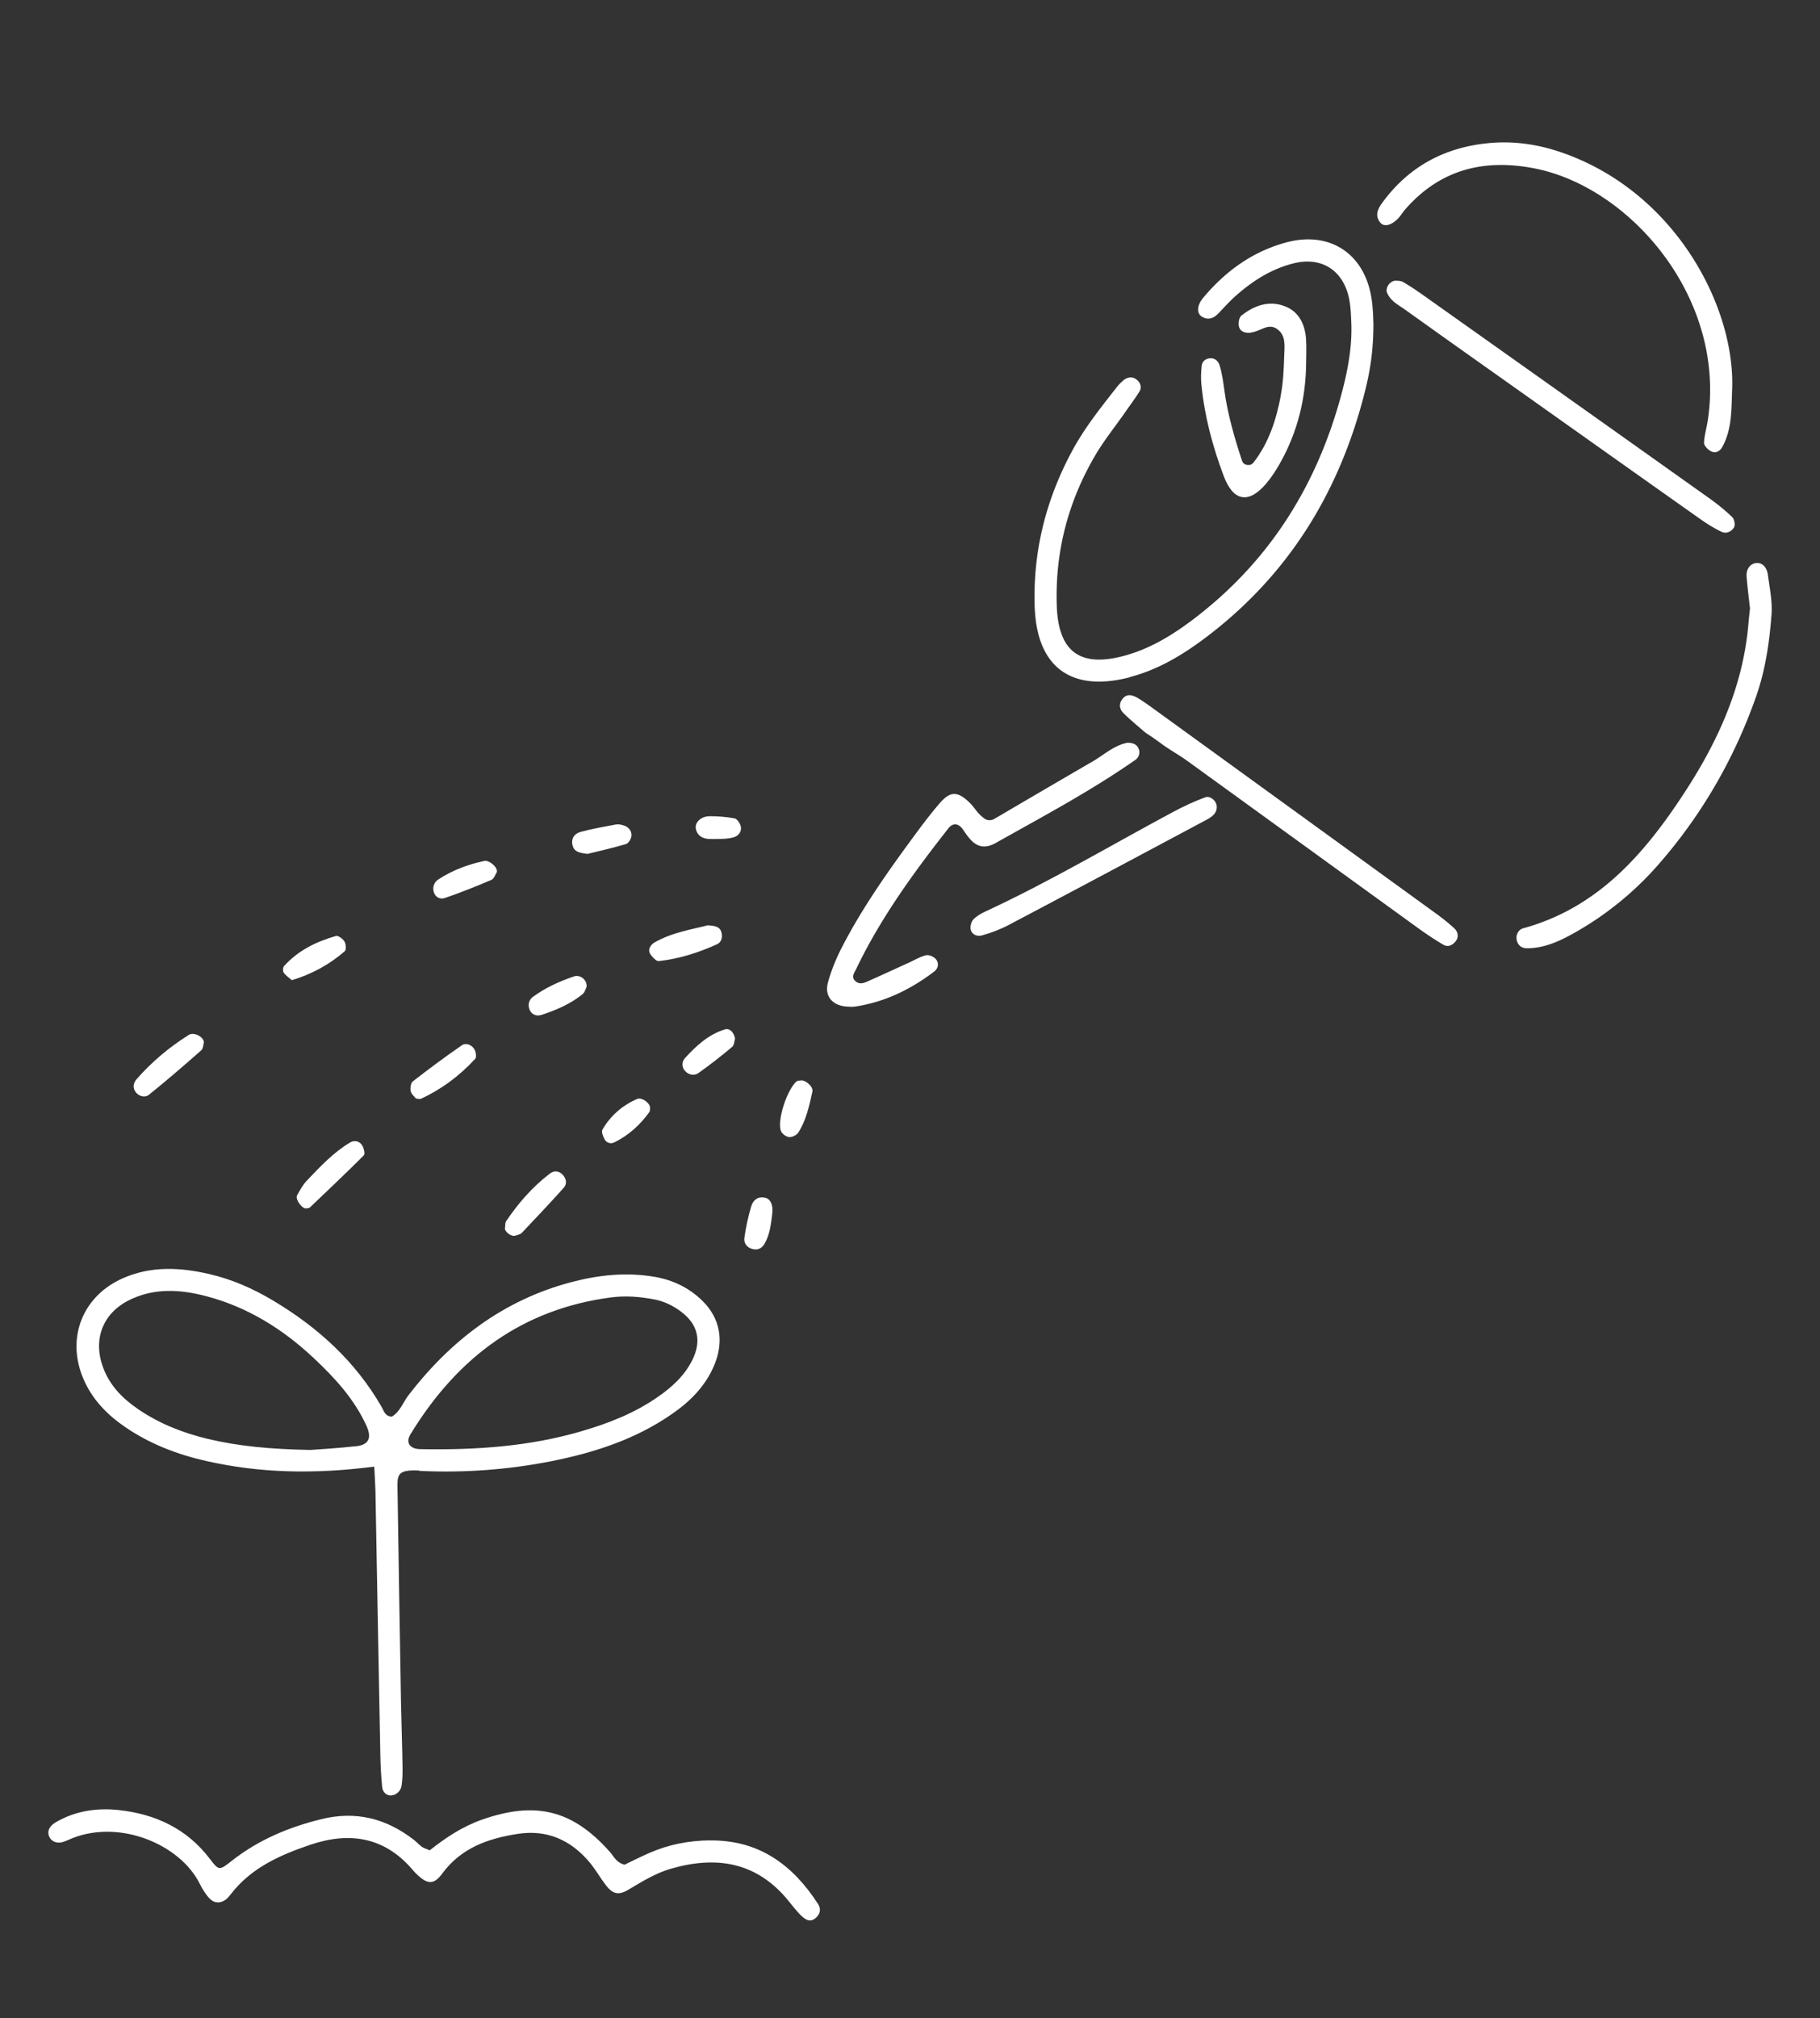
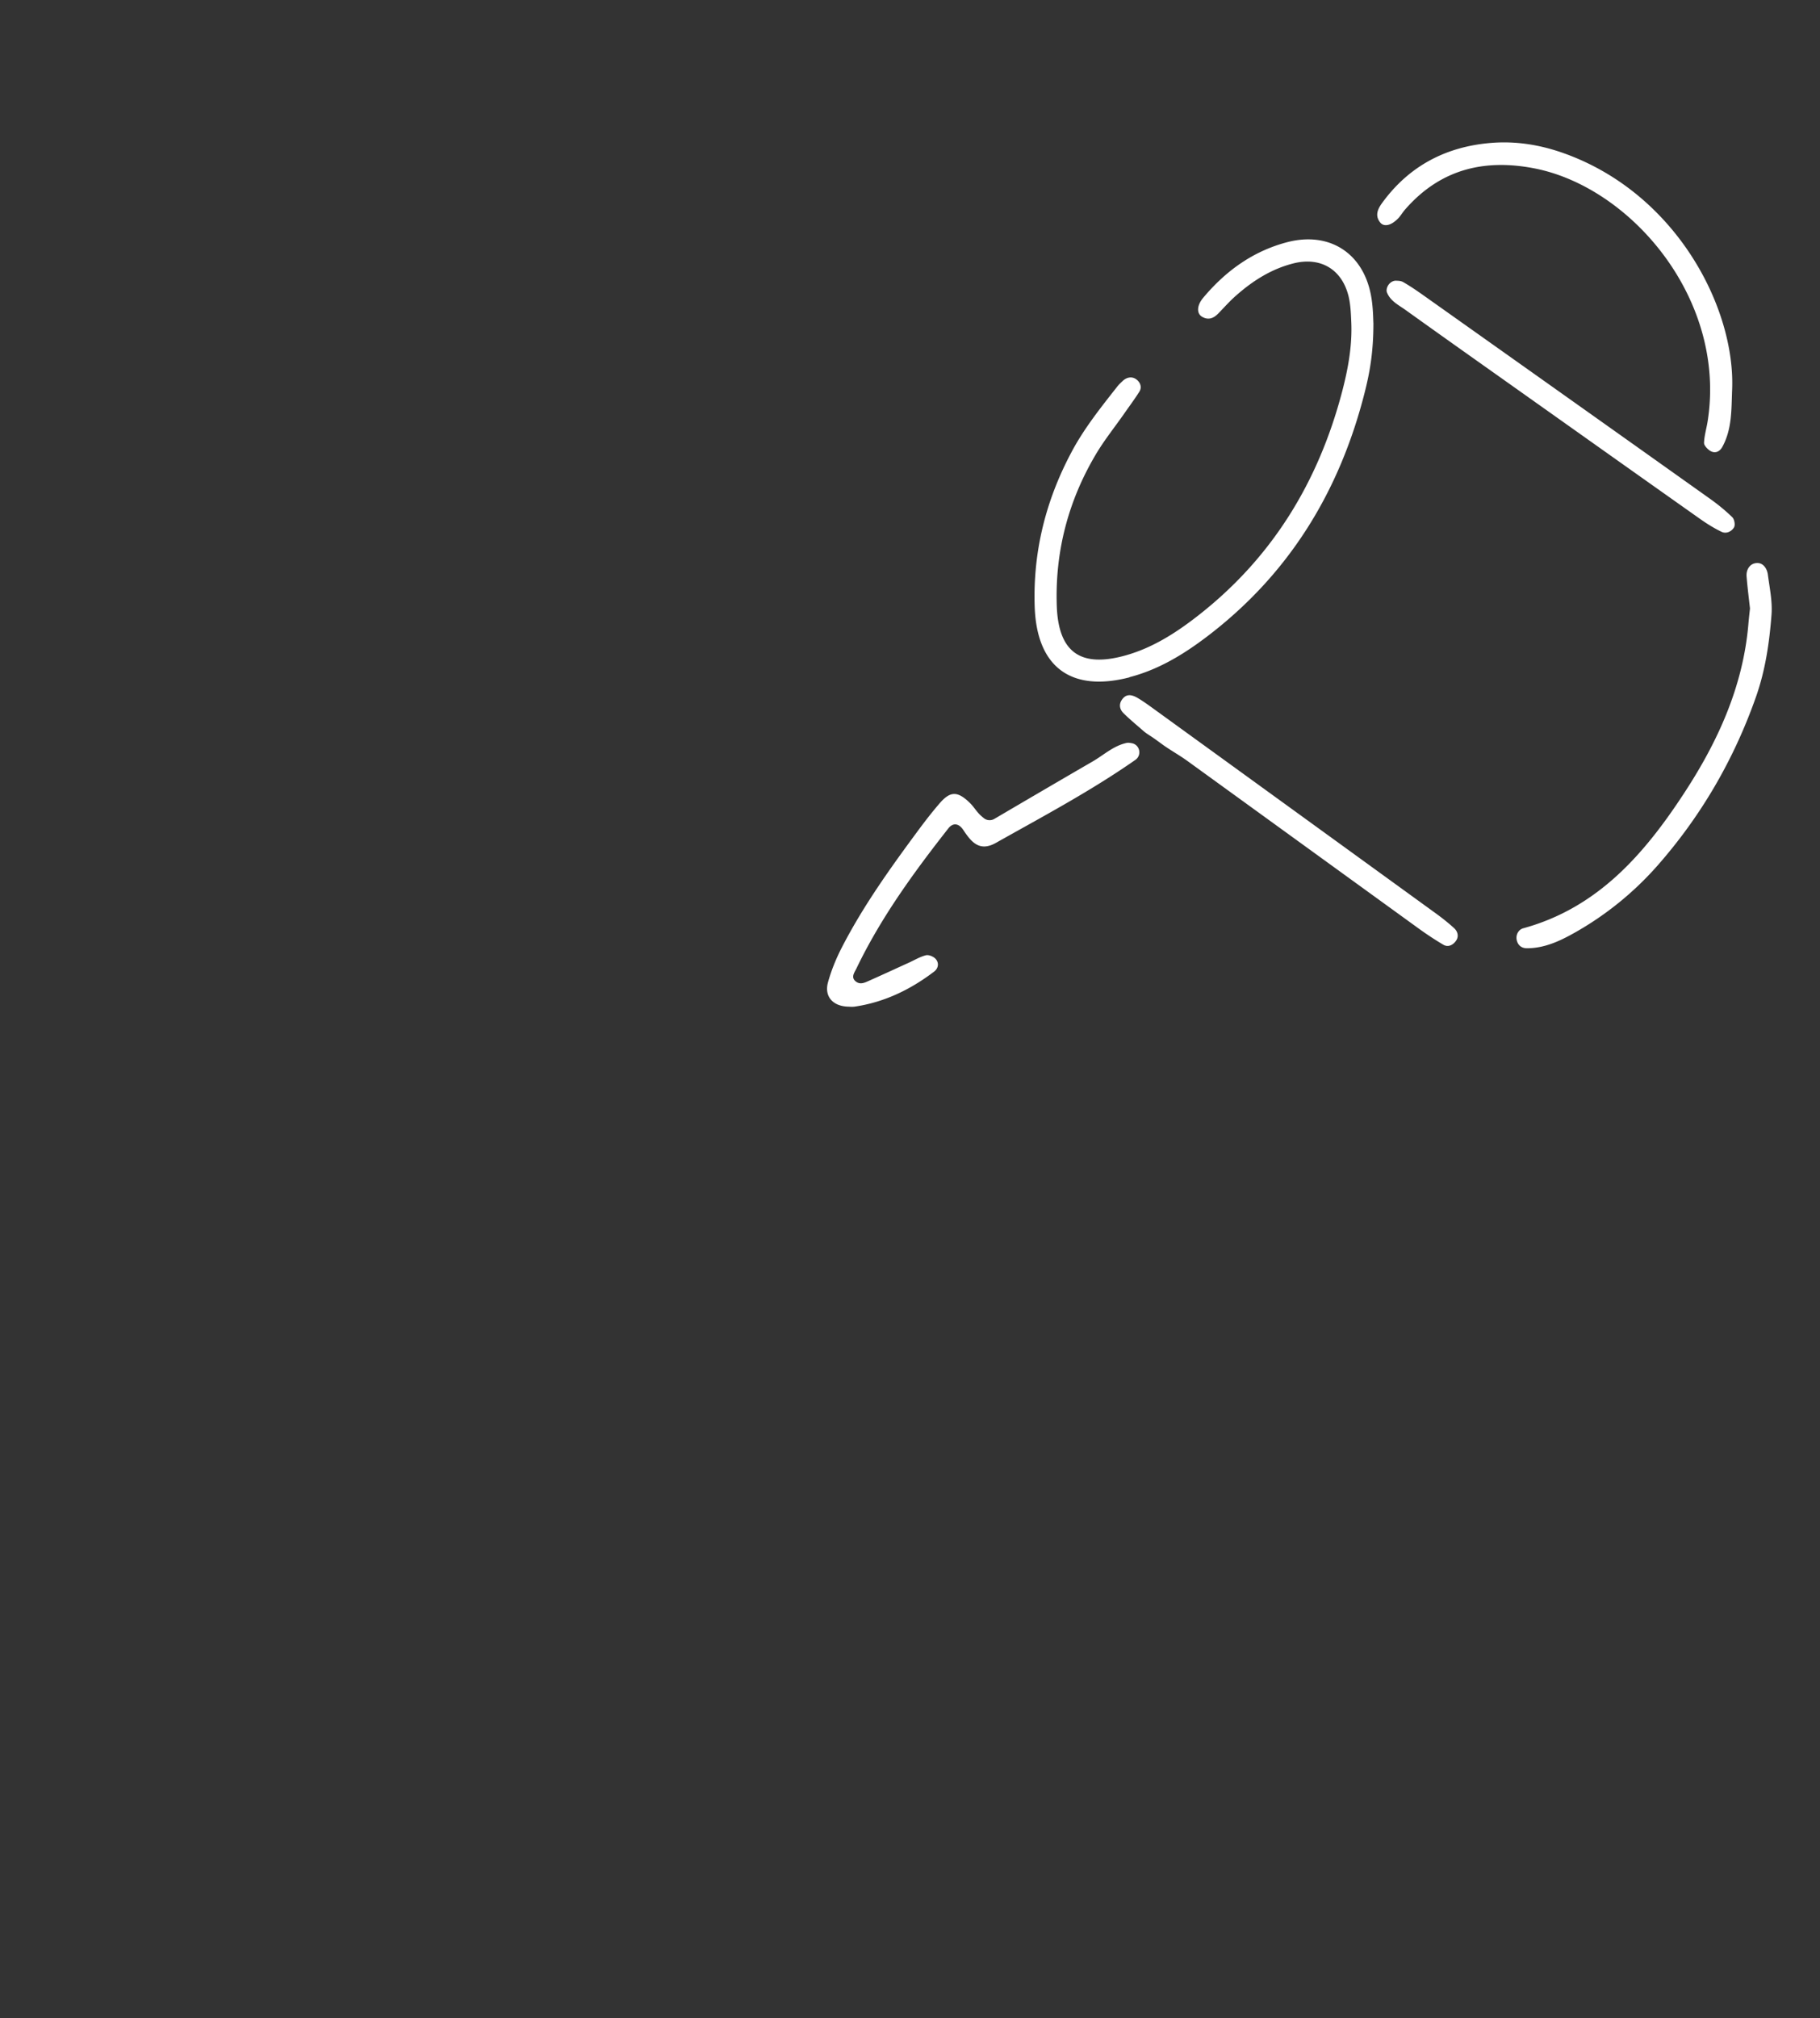
<svg xmlns="http://www.w3.org/2000/svg" id="_レイヤー_2" viewBox="0 0 208.74 231.4">
  <rect x="0" y="0" width="208.74" height="231.4" fill="#333333" stroke="none" />
  <defs>
    <style>.cls-2{fill:#fff}</style>
  </defs>
  <g id="_レイヤー_2-2">
    <g>
      <g>
-         <path class="cls-2" d="M48.11 168.64c5.04.24 10.06-.12 15.02-1.09 4.97-.98 9.74-2.51 13.95-5.44 2.1-1.45 3.86-3.22 4.86-5.64 1.12-2.72.66-5.33-1.38-7.33-1.54-1.51-3.4-2.4-5.54-2.76-3.24-.54-6.4-.2-9.54.63-7.75 2.06-13.75 6.64-18.59 12.9-.66.85-1 1.95-1.95 2.51-.8-.04-.91-.66-1.18-1.13-3.01-5.22-7.31-9.12-12.44-12.18-2.29-1.37-4.72-2.44-7.33-3.04-3.33-.77-6.65-.94-9.87.47-4.64 2.03-6.54 6.83-4.58 11.49 1.01 2.4 2.75 4.18 4.87 5.62 2.81 1.91 5.93 3.11 9.22 3.85 6.2 1.41 12.46 1.53 19.29.65.06 1.15.12 1.97.14 2.78.19 10.06.36 20.13.56 30.19.02 1.25.09 2.51.21 3.76.06.62.54 1.05 1.13.96.54-.08 1.01-.52 1.1-1.12.1-.69.12-1.39.11-2.09-.04-2.52-.13-5.03-.18-7.55-.14-7.97-.27-15.94-.39-23.9-.03-2.03-.22-2.71 2.48-2.58zm-.82-4.54c5.3-8.53 12.65-14.02 22.8-15.35 1.69-.22 3.34-.08 5 .24 1.12.22 2.12.72 3.02 1.39 1.95 1.47 2.38 3.35 1.3 5.54-.9 1.81-2.33 3.11-3.96 4.24-2.67 1.86-5.66 3.03-8.75 3.93-5.96 1.75-12.09 2.16-18.26 2.06-.53 0-1.11-.02-1.49-.52-.31-.61.08-1.11.35-1.54zm-6.46 1.71c-2.07.23-4.16.35-5.24.43-4.63-.09-8.23-.43-11.77-1.27-2.87-.69-5.58-1.76-8.01-3.43-1.75-1.2-3.2-2.66-3.97-4.71-1.2-3.18-.12-6.2 2.92-7.74 2.9-1.47 5.97-1.26 8.97-.46 4.67 1.24 8.67 3.73 12.18 7.01 2.45 2.29 4.72 4.74 6.13 7.85.62 1.38.26 2.16-1.21 2.33zM81.42 211c-2.42.03-4.72.47-6.93 1.44-1.02.44-2.01.95-2.86 1.35-.95-.24-1.22-.94-1.67-1.45-4.28-4.84-8.54-5.87-14.69-3.71-2.27.8-4.2 2.1-5.98 3.51-.4-.17-.68-.24-.9-.4-.34-.24-.62-.57-.95-.82-3.18-2.45-6.65-3.33-10.63-2.34-3.72.92-7.15 2.36-10.18 4.73-1.49 1.17-1.51 1.19-2.57-.2-2.61-3.43-6.21-5.12-10.41-5.58-2.55-.28-5.03.09-7.28 1.41-.62.36-1.08 1.01-.67 1.74.27.49.88.69 1.47.52.4-.11.77-.31 1.16-.46 5.5-2.16 12.33.76 14.56 5.2.31.62.68 1.24 1.15 1.73.53.56 1.24.59 1.88.1.22-.17.39-.39.56-.61 2.34-3.02 5.65-4.49 9.13-5.66 4.53-1.53 8.55-.87 11.76 2.93.18.21.38.42.58.6 1.12 1.01 1.82 1.06 2.77-.22 2.17-2.95 5.27-4.03 8.65-4.55 3.32-.52 6.05.67 8.2 3.2.72.85 1.27 1.84 1.95 2.72.76.98 1.44 1.14 2.53.49 1.57-.93 3.11-1.9 4.87-2.41 5.12-1.49 9.69-.84 13.32 3.44.54.64 1.03 1.33 1.63 1.91.5.49 1.1.9 1.79.19.46-.47.49-1.01.16-1.51-2.91-4.5-6.79-7.35-12.41-7.28z" />
        <g>
          <path class="cls-2" d="M129.54 77.64c3.3-.85 6.17-2.59 8.86-4.63 9.4-7.13 15.21-16.59 18.1-27.94.59-2.31 1.02-4.64 1.02-8.01-.03-.42-.02-1.84-.28-3.2-.91-4.88-4.81-7.35-9.62-6.09-3.92 1.03-7.05 3.3-9.63 6.38-.74.89-.76 1.81-.1 2.18.72.41 1.32.15 1.85-.4.68-.7 1.33-1.44 2.07-2.08 1.91-1.68 4.03-3.02 6.53-3.65 3.12-.79 5.59.68 6.34 3.81.22.94.26 1.94.3 2.91.12 2.68-.35 5.28-1.02 7.87-2.73 10.48-8.1 19.26-16.73 25.93-2.44 1.89-5.05 3.54-8.05 4.4-5.26 1.5-7.82-.33-7.98-5.75-.19-6.16 1.32-11.92 4.45-17.22.99-1.68 2.23-3.21 3.35-4.82.56-.8 1.14-1.58 1.66-2.4.37-.57.08-1.15-.37-1.46-.47-.33-1.06-.23-1.52.2-.2.19-.41.38-.59.6-1.9 2.42-3.83 4.82-5.28 7.55-2.96 5.54-4.44 11.45-4.23 17.73.23 6.92 4.15 9.84 10.87 8.11zM160.42 24.97c.28-.31.49-.68.77-.99 3.98-4.54 8.98-5.8 14.77-4.68 11.1 2.15 22.11 15.02 19.89 29.02-.13.82-.38 1.63-.41 2.45-.01.3.38.71.69.91.57.36 1.11.1 1.4-.43 1.13-2.04 1.04-4.3 1.13-6.53.41-9.38-6.41-22.65-19.47-27.21-2.66-.93-5.42-1.36-8.24-1.12-5.15.44-9.34 2.65-12.41 6.85-.49.67-.9 1.45-.24 2.27.45.56 1.32.33 2.12-.54zM129.55 85.17a.972.972 0 00-.34.01c-1.49.32-2.6 1.37-3.87 2.11-3.78 2.19-7.55 4.4-11.3 6.6-.38.22-.85.19-1.19-.08-.2-.16-.37-.3-.52-.46-.39-.4-.68-.89-1.08-1.28-1.42-1.39-2.25-1.39-3.48.03-.82.95-1.6 1.95-2.35 2.96-3.25 4.39-6.44 8.82-8.93 13.69-.63 1.24-1.16 2.55-1.53 3.89-.43 1.59.54 2.69 2.23 2.77.28.01.56.04.84 0 3.4-.5 6.39-1.95 9.1-4.01.48-.36.61-.98.18-1.46-.24-.27-.77-.49-1.1-.42-.66.16-1.27.53-1.9.82-1.52.69-3.05 1.4-4.58 2.08-.5.22-1.04.52-1.56.12-.61-.47-.19-1.01.04-1.47 2.8-5.84 6.59-11.04 10.57-16.11.51-.64 1.17-.59 1.69.18.89 1.33 1.82 2.57 3.73 1.51 5.42-3.05 10.91-5.96 16.02-9.53.77-.54.51-1.74-.41-1.91-.08-.01-.16-.03-.24-.04zM190.05 99.3c5.05-5.73 8.81-12.2 11.35-19.41 1.08-3.07 1.54-6.24 1.78-9.44.11-1.51-.22-3.05-.42-4.57-.1-.73-.56-1.4-1.33-1.32-.74.07-1.17.74-1.11 1.53.1 1.25.26 2.5.39 3.67-.07.64-.13 1.19-.18 1.75-.6 7.16-3.49 13.49-7.35 19.39-4.58 7.01-9.93 13.19-18.48 15.53-.53.15-.86.71-.75 1.32.12.61.55.97 1.17.97 2.03 0 3.81-.84 5.51-1.8a36.56 36.56 0 009.41-7.61zM166.75 106.39c-.62-.56-1.28-1.09-1.95-1.58-10.87-7.88-21.74-15.76-32.62-23.64-.57-.41-1.14-.82-1.74-1.17-.65-.37-1.31-.5-1.8.28-.35.56-.18 1.11.24 1.51.74.73 1.55 1.39 2.37 2.11.64.49.45.26 1.9 1.33 1.01.75 2.05 1.3 3.07 2.04 8.84 6.4 17.67 12.8 26.51 19.2.9.65 1.84 1.27 2.8 1.84.57.34 1.12.03 1.45-.43.37-.5.22-1.09-.23-1.49zM161.15 35.5c4.76 3.41 9.55 6.79 14.33 10.18 6.49 4.6 12.97 9.2 19.47 13.79.79.56 1.62 1.08 2.49 1.5.55.27 1.16-.03 1.44-.51.16-.27.04-.92-.19-1.15-.79-.77-1.66-1.48-2.56-2.12-10.91-7.76-21.84-15.51-32.76-23.25-.79-.56-1.6-1.12-2.44-1.6-.33-.19-.79-.14-.89-.16-.76.08-1.13.92-.97 1.34.39.99 1.3 1.43 2.08 1.98z" />
-           <path class="cls-2" d="M146.9 45.35c-.52 2.76-1.37 5.41-3.13 7.68-.35.46-1.14.35-1.32-.2-.87-2.65-1.65-5.33-2.03-8.11-.13-.96-.26-1.94-.55-2.86-.16-.5-.61-.92-1.3-.75-.48.11-.71.47-.75.87-.07.69-.1 1.39-.03 2.08.35 3.64 1.29 7.14 2.57 10.54 1.11 2.93 2.89 3.19 4.89.81.62-.74 1.16-1.58 1.63-2.43 1.93-3.48 2.87-7.24 2.92-11.22 0-.98.06-1.96-.01-2.93-.13-1.63-.79-3.06-2.36-3.69-1.83-.74-3.56-.14-5.05 1.04-.25.2-.35.75-.31 1.11.07.64.58.88 1.19.87.14 0 .27-.05.41-.07.92-.16 1.8-1.04 2.77-.39 1.09.74.88 1.98.85 3.06-.05 1.53-.11 3.08-.4 4.58zM138.29 91.39c-1.3.48-2.57 1.07-3.8 1.73-7.13 3.83-14.09 7.96-21.44 11.37-.5.23-1.01.52-1.39.9-.24.25-.39.75-.34 1.1.09.67.77.9 1.25.77 1.07-.29 2.13-.69 3.1-1.2 7.53-3.97 15.03-7.97 22.54-11.98.48-.25 1.05-.57 1.25-1.07.42-1.05-.65-1.8-1.17-1.61zM35.15 138.54c.13-.03.31-.02.39-.1 2.08-1.98 4.16-3.95 6.19-5.98.16-.16.01-.78-.16-1.09-.31-.56-.93-.68-1.42-.38-1.91 1.14-3.42 2.76-4.94 4.35-.46.48-.8 1.1-1.13 1.69-.26.47.57 1.59 1.06 1.52zM21.63 118.67c-2.23 1.4-4.24 3.09-5.98 5.08-.37.42-.46 1.02-.06 1.5s1.07.61 1.49.27c2.04-1.64 4.02-3.35 5.99-5.09.25-.22.25-.74.32-.96-.13-.71-1.22-1.15-1.76-.81zM52.98 119.84c-1.92 1.32-3.79 2.71-5.63 4.14-.24.19-.32.77-.25 1.12.07.34.43.62.61.85.27.02.43.09.54.04 2.4-1.1 4.47-2.66 6.25-4.59.18-.19.08-.82-.1-1.11-.3-.5-.95-.77-1.43-.45zM75.56 110.19c2.34-.26 4.57-.97 6.7-1.94.51-.23.66-.88.45-1.46-.15-.4-.46-.66-1.55-.7-1.68.45-4.03.78-6.1 1.97-.39.23-.87.81-.42 1.41.23.31.63.75.91.72zM57.91 140.8c-.04.44.75 1.02 1.18.87.26-.09.58-.13.75-.31 1.62-1.71 3.24-3.42 4.81-5.17.4-.45.32-1.03-.1-1.49-.44-.48-1-.52-1.48-.15-2 1.52-3.62 3.39-5.02 5.46-.14.2-.09.53-.13.8zM39.5 107.94c-.18-.31-.72-.7-.97-.63-2.26.65-4.35 1.67-5.95 3.45-.14.15-.16.59-.04.76.21.31.56.53.94.86 2.27-.69 4.29-1.78 6.06-3.32.19-.17.14-.83-.04-1.13zM60.74 115.77c.23.55.81.78 1.36.59 1.69-.55 3.32-1.25 4.71-2.37.28-.23.38-.68.46-.83.12-.81-.75-1.45-1.42-1.22-1.68.57-3.29 1.3-4.73 2.35-.48.35-.6.95-.38 1.47zM56.99 99.96c.09-.55-.89-1.37-1.44-1.25-1.88.39-3.67 1.07-5.28 2.12-.47.31-.69.85-.52 1.44.19.65.77.86 1.27.69 1.8-.62 3.58-1.33 5.34-2.08.31-.13.46-.65.64-.92zM71.45 94.61c-.26-.07-.56-.13-.82-.08-1.36.26-2.74.49-4.07.86-.71.2-1.11.8-.87 1.61.18.62.69.79 1.7.9 1.21-.3 2.83-.66 4.42-1.13.29-.09.61-.64.62-.99.01-.57-.38-1.01-.98-1.17zM84.31 119.08c-.16-.8-.66-1.22-1.19-1.05-1.88.58-3.29 1.89-4.58 3.31-.34.38-.39 1.02.06 1.48.43.45 1.06.52 1.5.21 1.33-.94 2.62-1.95 3.87-3 .25-.21.26-.72.33-.95zM91.8 123.89c-.14.02-.31-.01-.4.06-1.1.89-2.29 4.46-1.84 5.7.12.33.6.69.95.72.34.03.87-.23 1.06-.53.9-1.43 1.25-3.07 1.61-4.7.12-.56-.85-1.39-1.38-1.26zM73.05 126.01c-1.69.74-3.04 1.92-3.96 3.51-.14.25.08.79.27 1.13.22.4.7.52 1.09.33 1.65-.81 2.97-2.01 4.04-3.5.07-.1.04-.27.06-.41.09-.55-.93-1.31-1.49-1.07zM86.16 138.31c-.35 1.2-.63 2.43-.79 3.66-.07.53.28 1.07.92 1.23.61.16 1.09-.07 1.39-.59.65-1.12.76-2.38.91-3.63.06-.91-.24-1.53-.85-1.66-.83-.18-1.38.29-1.58.99zM84.96 94.74c-.08-.35-.42-.85-.71-.91-.93-.18-1.9-.25-2.85-.25-1.01 0-1.75.74-1.59 1.46.17.77.74 1.1 1.49 1.15.27.02.55 0 1.35 0 .16-.02.87 0 1.52-.2.53-.16.93-.65.79-1.25z" />
        </g>
      </g>
-       <rect width="208.74" height="231.4" fill="none" />
    </g>
  </g>
</svg>